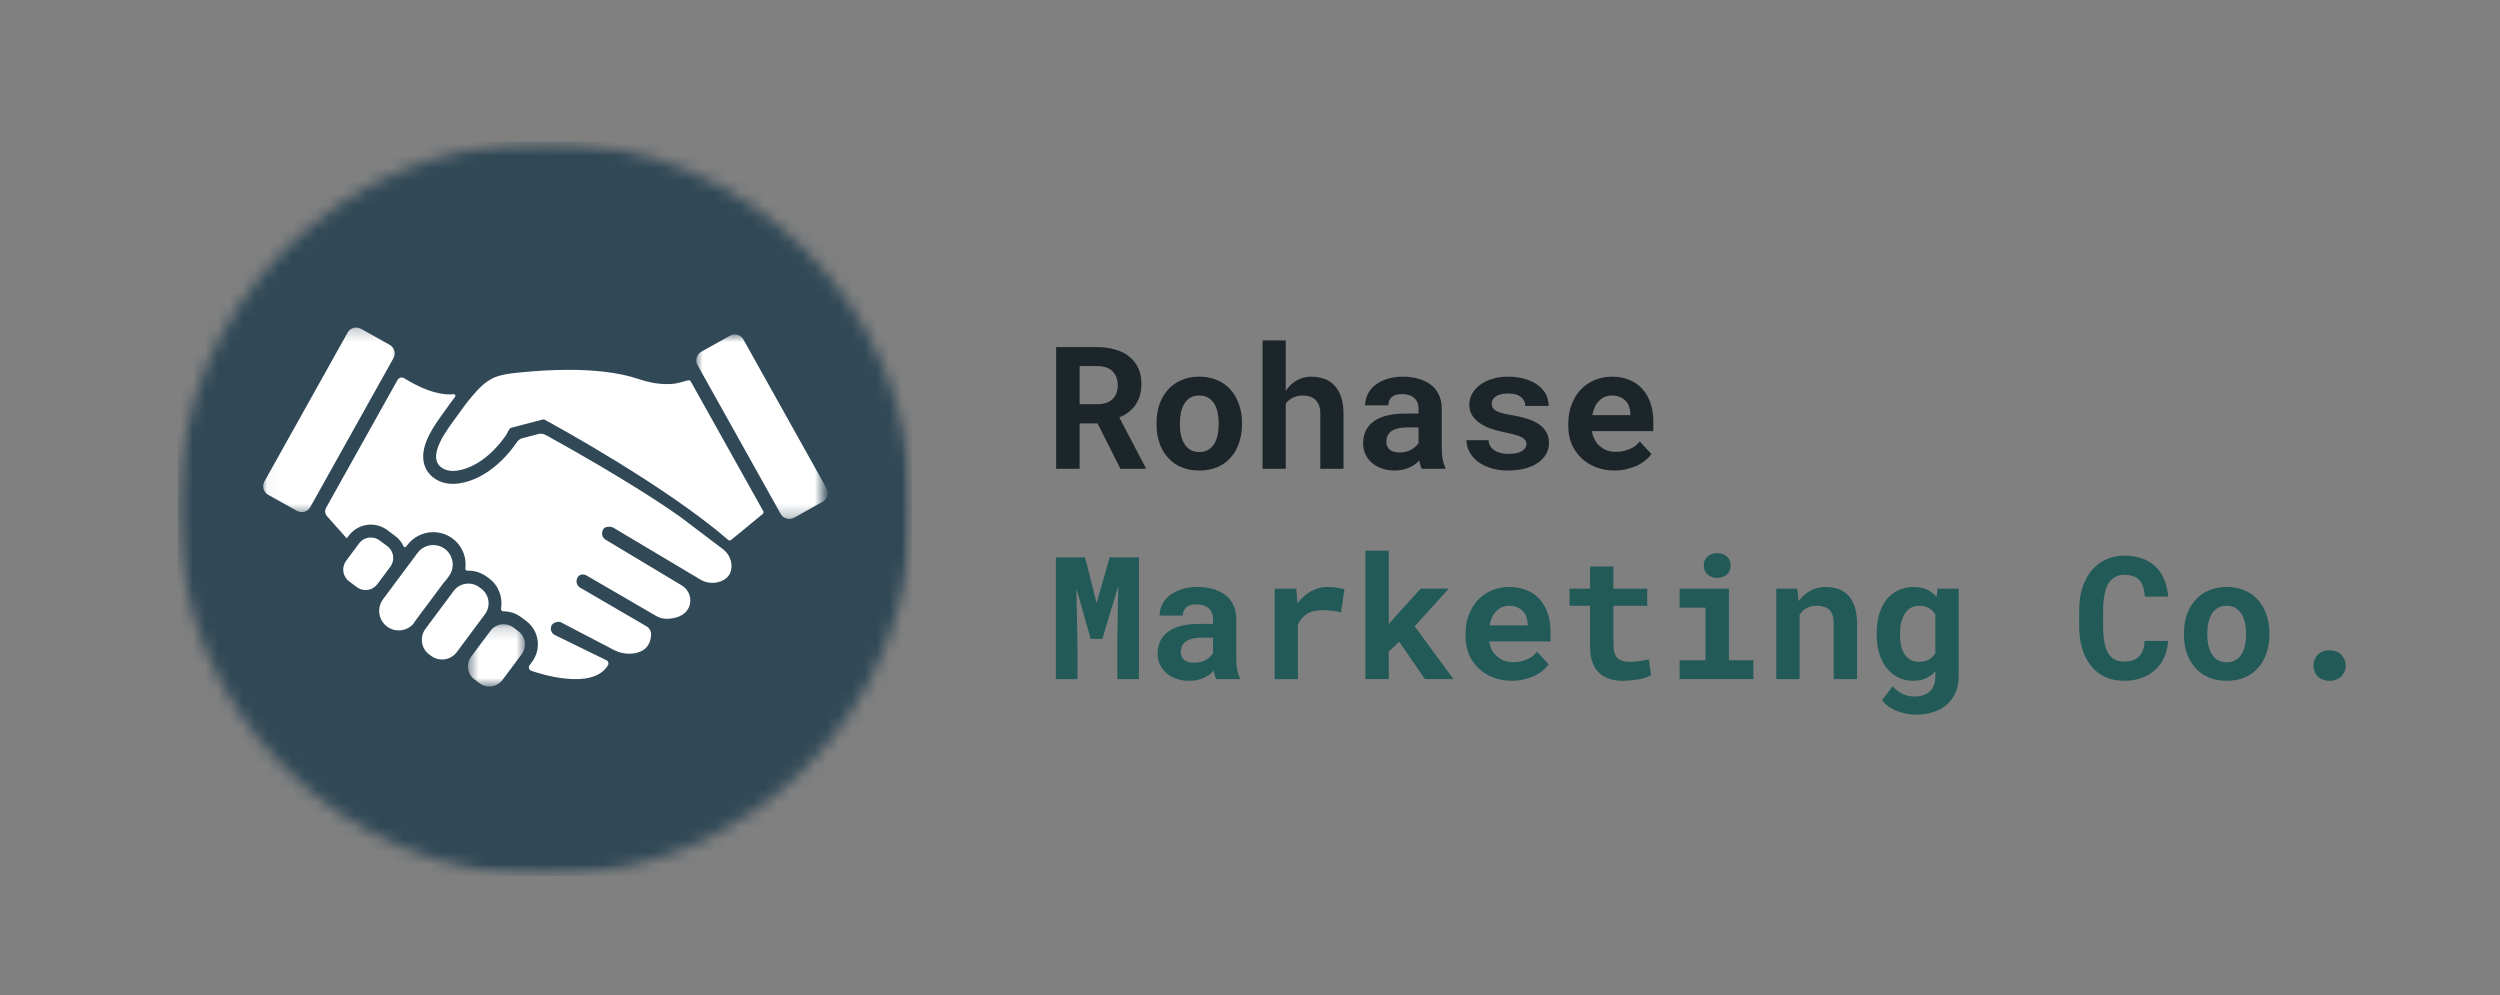
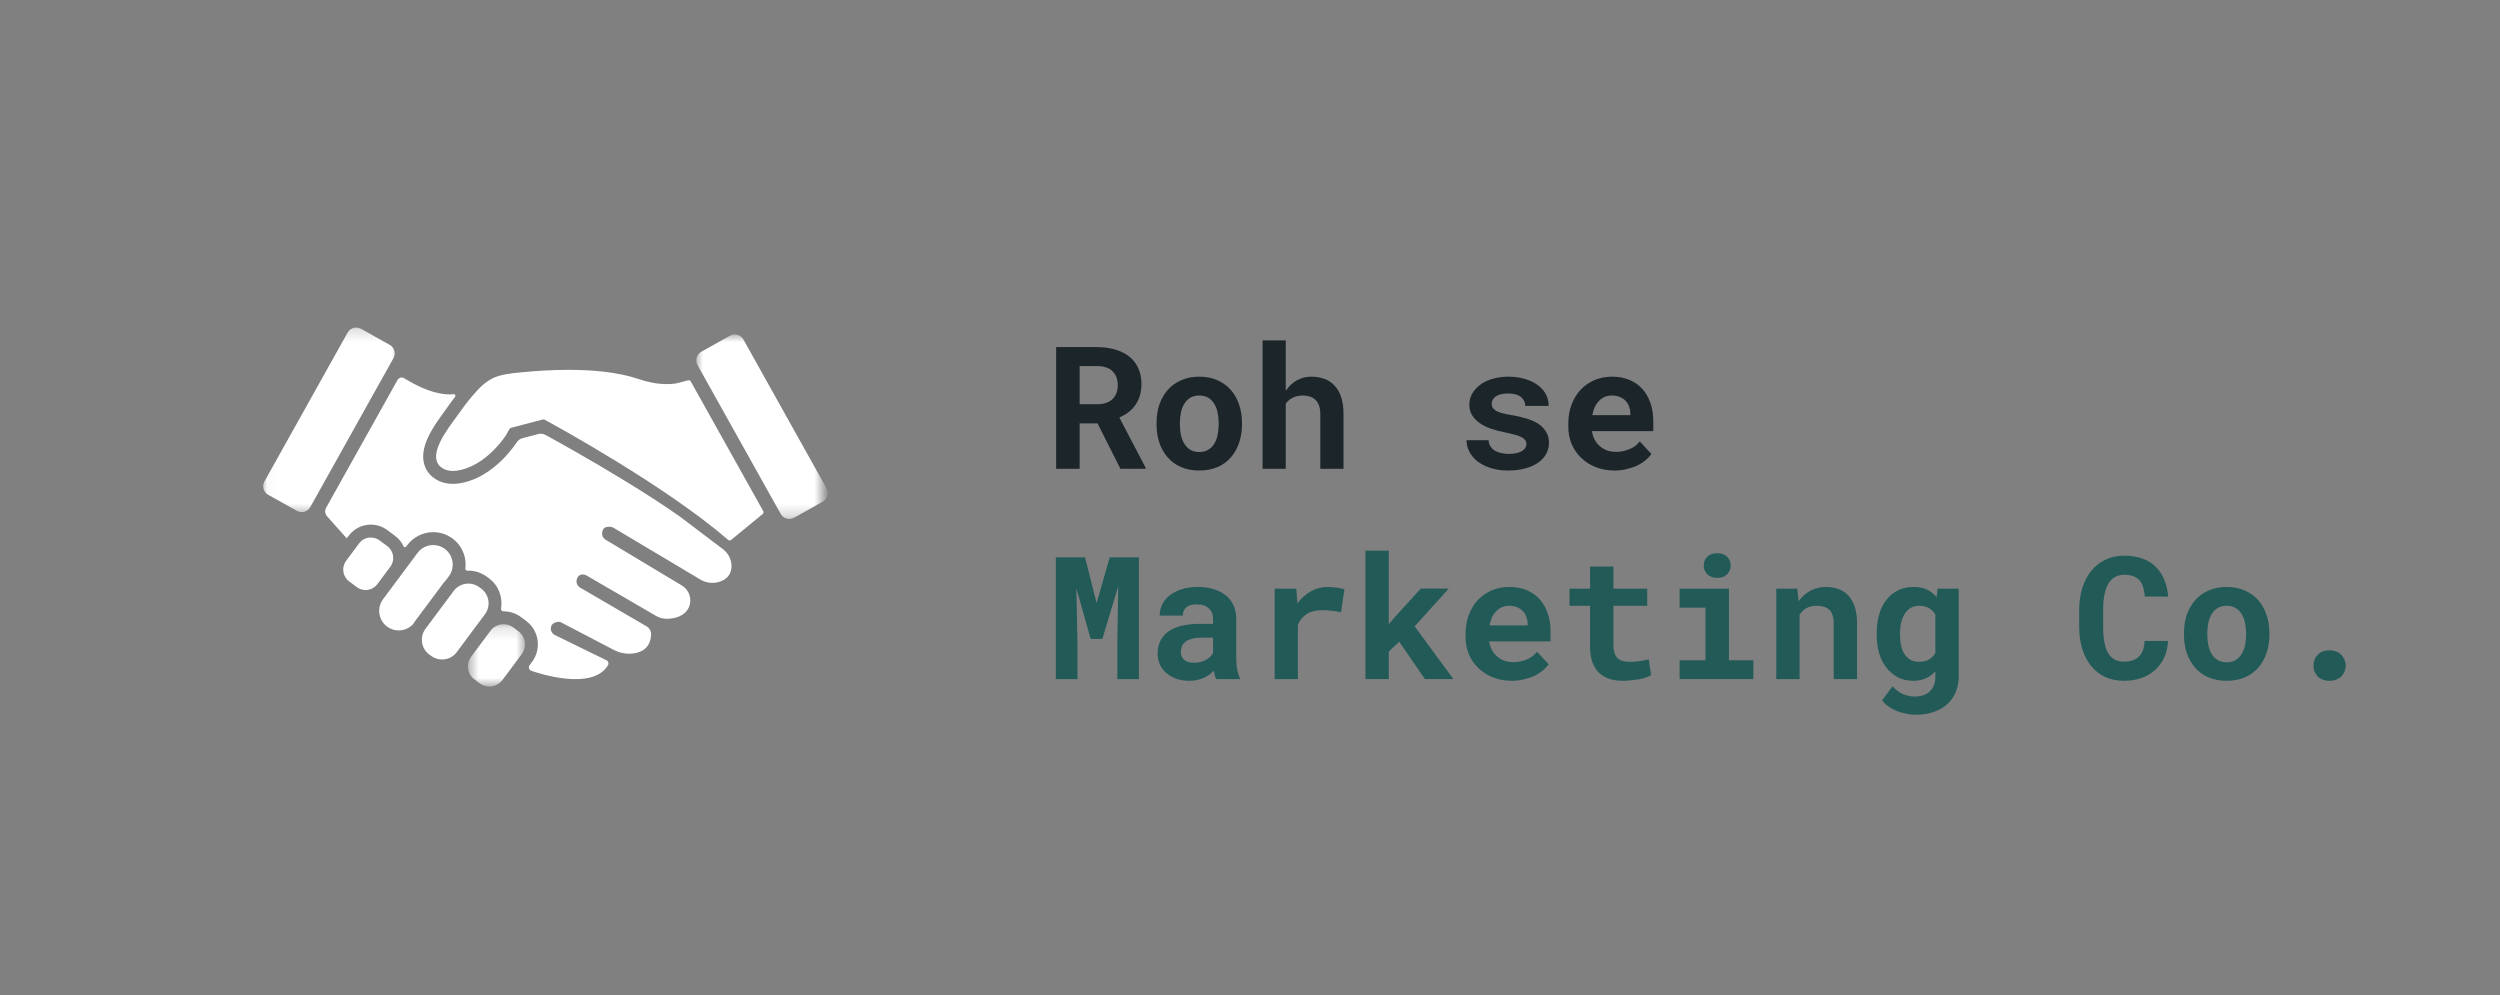
<svg xmlns="http://www.w3.org/2000/svg" width="201" height="80" viewBox="0 0 201 80" fill="none">
  <rect x="0" y="0" width="201" height="80" fill="#808080" stroke="none" />
  <path d="M88.242 34.039H86.803V37.693H84.913V27.906H88.192C88.734 27.906 89.225 27.975 89.669 28.107C90.11 28.232 90.486 28.419 90.795 28.67C91.102 28.914 91.34 29.217 91.509 29.583C91.684 29.953 91.772 30.378 91.772 30.86C91.772 31.21 91.728 31.529 91.646 31.811C91.562 32.086 91.44 32.337 91.284 32.562C91.133 32.781 90.949 32.972 90.733 33.138C90.514 33.307 90.27 33.447 89.994 33.563L92.109 37.606V37.693H90.082L88.242 34.039ZM86.803 32.499H88.205C88.737 32.499 89.147 32.368 89.431 32.099C89.722 31.824 89.869 31.454 89.869 30.985C89.869 30.494 89.725 30.115 89.444 29.846C89.168 29.571 88.749 29.433 88.192 29.433H86.803V32.499Z" fill="#1C262A" />
  <path d="M92.987 33.989C92.987 33.463 93.062 32.975 93.213 32.525C93.369 32.074 93.594 31.683 93.888 31.348C94.179 31.016 94.539 30.757 94.965 30.572C95.39 30.381 95.872 30.284 96.417 30.284C96.967 30.284 97.455 30.381 97.881 30.572C98.306 30.757 98.663 31.016 98.957 31.348C99.248 31.683 99.47 32.074 99.621 32.525C99.777 32.975 99.858 33.463 99.858 33.989V34.127C99.858 34.661 99.777 35.153 99.621 35.603C99.47 36.054 99.248 36.448 98.957 36.78C98.663 37.114 98.306 37.374 97.881 37.556C97.455 37.737 96.97 37.831 96.429 37.831C95.885 37.831 95.397 37.737 94.965 37.556C94.539 37.374 94.179 37.114 93.888 36.78C93.594 36.448 93.369 36.054 93.213 35.603C93.062 35.153 92.987 34.661 92.987 34.127V33.989ZM94.865 34.127C94.865 34.436 94.893 34.724 94.952 34.99C95.009 35.259 95.102 35.491 95.228 35.691C95.353 35.891 95.509 36.051 95.703 36.166C95.903 36.285 96.144 36.342 96.429 36.342C96.704 36.342 96.936 36.285 97.13 36.166C97.33 36.051 97.493 35.891 97.618 35.691C97.743 35.491 97.834 35.259 97.893 34.99C97.95 34.724 97.981 34.436 97.981 34.127V33.989C97.981 33.698 97.95 33.419 97.893 33.15C97.834 32.884 97.743 32.65 97.618 32.449C97.493 32.249 97.33 32.093 97.13 31.974C96.936 31.858 96.698 31.799 96.417 31.799C96.141 31.799 95.903 31.858 95.703 31.974C95.509 32.093 95.353 32.249 95.228 32.449C95.102 32.65 95.009 32.884 94.952 33.15C94.893 33.419 94.865 33.698 94.865 33.989V34.127Z" fill="#1C262A" />
  <path d="M103.375 31.424C103.616 31.067 103.906 30.786 104.251 30.586C104.601 30.385 104.992 30.285 105.427 30.285C105.809 30.285 106.159 30.345 106.478 30.46C106.794 30.57 107.067 30.748 107.292 30.999C107.523 31.243 107.705 31.549 107.83 31.925C107.955 32.3 108.018 32.757 108.018 33.289V37.694H106.153V33.276C106.153 33.02 106.119 32.798 106.053 32.613C105.984 32.422 105.89 32.269 105.765 32.15C105.646 32.034 105.502 31.947 105.327 31.887C105.158 31.831 104.97 31.8 104.764 31.8C104.445 31.8 104.169 31.859 103.938 31.975C103.713 32.084 103.525 32.244 103.375 32.45V37.694H101.51V27.369H103.375V31.424Z" fill="#1C262A" />
-   <path d="M114.313 37.693C114.263 37.603 114.219 37.499 114.188 37.38C114.163 37.265 114.138 37.143 114.113 37.017C114.013 37.127 113.894 37.23 113.762 37.33C113.628 37.431 113.478 37.518 113.312 37.593C113.143 37.668 112.961 37.725 112.761 37.769C112.567 37.809 112.361 37.831 112.135 37.831C111.76 37.831 111.416 37.775 111.109 37.668C110.799 37.562 110.533 37.412 110.308 37.218C110.083 37.027 109.908 36.798 109.782 36.529C109.657 36.264 109.595 35.972 109.595 35.653C109.595 34.887 109.876 34.295 110.446 33.876C111.021 33.46 111.876 33.25 113.011 33.25H114.05V32.825C114.05 32.474 113.931 32.199 113.7 31.999C113.475 31.792 113.149 31.686 112.724 31.686C112.339 31.686 112.06 31.77 111.885 31.936C111.71 32.096 111.622 32.312 111.622 32.587H109.757C109.757 32.28 109.823 31.986 109.958 31.711C110.089 31.429 110.286 31.182 110.546 30.973C110.812 30.766 111.134 30.597 111.51 30.472C111.891 30.347 112.329 30.284 112.824 30.284C113.256 30.284 113.662 30.34 114.038 30.447C114.419 30.556 114.751 30.716 115.026 30.922C115.308 31.132 115.527 31.398 115.677 31.724C115.834 32.043 115.915 32.412 115.915 32.837V35.954C115.915 36.348 115.94 36.673 115.99 36.93C116.04 37.18 116.109 37.399 116.203 37.581V37.693H114.313ZM112.523 36.379C112.714 36.379 112.889 36.361 113.049 36.317C113.215 36.276 113.362 36.217 113.487 36.142C113.618 36.066 113.731 35.985 113.825 35.891C113.916 35.8 113.991 35.71 114.05 35.616V34.364H113.099C112.805 34.364 112.555 34.395 112.348 34.452C112.139 34.511 111.966 34.59 111.835 34.69C111.71 34.79 111.613 34.912 111.547 35.053C111.488 35.197 111.46 35.347 111.46 35.503C111.46 35.763 111.547 35.976 111.722 36.142C111.904 36.301 112.173 36.379 112.523 36.379Z" fill="#1C262A" />
  <path d="M122.725 35.691C122.725 35.584 122.693 35.487 122.637 35.403C122.587 35.322 122.493 35.24 122.362 35.165C122.237 35.09 122.061 35.024 121.836 34.965C121.617 34.899 121.342 34.834 121.01 34.765C120.585 34.683 120.19 34.577 119.834 34.452C119.483 34.327 119.183 34.173 118.933 33.989C118.682 33.807 118.485 33.598 118.344 33.363C118.2 33.122 118.132 32.847 118.132 32.537C118.132 32.237 118.2 31.955 118.344 31.686C118.494 31.411 118.701 31.17 118.97 30.96C119.236 30.753 119.561 30.591 119.946 30.472C120.337 30.347 120.775 30.284 121.26 30.284C121.761 30.284 122.212 30.347 122.612 30.472C123.019 30.591 123.363 30.753 123.638 30.96C123.92 31.17 124.139 31.417 124.289 31.698C124.439 31.983 124.514 32.296 124.514 32.637H122.637C122.637 32.355 122.518 32.118 122.287 31.924C122.061 31.733 121.717 31.636 121.26 31.636C120.816 31.636 120.484 31.717 120.259 31.874C120.04 32.033 119.934 32.224 119.934 32.449C119.934 32.559 119.953 32.659 119.996 32.75C120.046 32.844 120.125 32.925 120.234 33C120.35 33.075 120.509 33.144 120.71 33.2C120.91 33.26 121.16 33.313 121.461 33.363C121.902 33.432 122.312 33.523 122.687 33.638C123.063 33.748 123.388 33.889 123.663 34.064C123.939 34.239 124.152 34.458 124.302 34.715C124.458 34.965 124.539 35.265 124.539 35.616C124.539 35.941 124.458 36.242 124.302 36.517C124.152 36.786 123.929 37.017 123.638 37.218C123.354 37.412 123.013 37.562 122.612 37.668C122.212 37.775 121.761 37.831 121.26 37.831C120.716 37.831 120.234 37.759 119.809 37.618C119.389 37.477 119.039 37.293 118.757 37.068C118.473 36.836 118.26 36.573 118.119 36.279C117.975 35.979 117.906 35.685 117.906 35.391H119.683C119.69 35.584 119.74 35.75 119.834 35.891C119.934 36.035 120.053 36.151 120.197 36.242C120.347 36.326 120.516 36.389 120.71 36.429C120.901 36.473 121.098 36.492 121.298 36.492C121.764 36.492 122.118 36.417 122.362 36.267C122.603 36.116 122.725 35.926 122.725 35.691Z" fill="#1C262A" />
  <path d="M129.821 37.831C129.261 37.831 128.751 37.737 128.295 37.556C127.835 37.374 127.443 37.124 127.118 36.805C126.793 36.489 126.536 36.116 126.355 35.691C126.179 35.259 126.092 34.799 126.092 34.314V34.039C126.092 33.488 126.179 32.984 126.355 32.525C126.53 32.068 126.771 31.67 127.081 31.335C127.397 31.004 127.769 30.744 128.194 30.559C128.626 30.378 129.099 30.284 129.609 30.284C130.134 30.284 130.601 30.372 131.01 30.547C131.417 30.716 131.764 30.957 132.049 31.273C132.331 31.592 132.55 31.971 132.7 32.412C132.85 32.847 132.925 33.332 132.925 33.864V34.665H127.994C128.025 34.909 128.097 35.134 128.207 35.34C128.313 35.541 128.451 35.716 128.62 35.866C128.795 36.016 128.989 36.135 129.208 36.217C129.433 36.292 129.674 36.329 129.934 36.329C130.116 36.329 130.297 36.313 130.472 36.279C130.654 36.239 130.829 36.185 130.998 36.116C131.164 36.051 131.317 35.966 131.461 35.866C131.602 35.76 131.727 35.635 131.836 35.491L132.775 36.504C132.656 36.673 132.503 36.836 132.312 36.992C132.127 37.152 131.912 37.293 131.661 37.418C131.411 37.537 131.129 37.631 130.823 37.706C130.513 37.787 130.178 37.831 129.821 37.831ZM129.596 31.799C129.387 31.799 129.196 31.836 129.02 31.911C128.845 31.986 128.689 32.096 128.557 32.237C128.423 32.371 128.31 32.534 128.219 32.725C128.135 32.919 128.069 33.135 128.019 33.376H131.085V33.225C131.076 33.025 131.039 32.837 130.973 32.662C130.904 32.487 130.81 32.337 130.685 32.212C130.56 32.086 130.403 31.986 130.222 31.911C130.037 31.836 129.828 31.799 129.596 31.799Z" fill="#1C262A" />
  <path d="M87.241 44.812L88.167 48.492L89.218 44.812H91.571V54.6H89.831V51.709L89.906 47.128L88.63 51.371H87.691L86.54 47.303L86.627 51.709V54.6H84.888V44.812H87.241Z" fill="#225A58" />
  <path d="M97.792 54.6C97.742 54.509 97.698 54.406 97.666 54.287C97.641 54.171 97.616 54.049 97.591 53.924C97.491 54.033 97.372 54.137 97.241 54.237C97.106 54.337 96.956 54.424 96.79 54.499C96.621 54.575 96.44 54.631 96.24 54.675C96.046 54.715 95.839 54.737 95.614 54.737C95.238 54.737 94.894 54.681 94.588 54.575C94.278 54.468 94.012 54.318 93.787 54.124C93.561 53.933 93.386 53.705 93.261 53.436C93.136 53.17 93.073 52.879 93.073 52.56C93.073 51.793 93.355 51.202 93.924 50.782C94.5 50.366 95.354 50.157 96.49 50.157H97.529V49.731C97.529 49.381 97.41 49.105 97.178 48.905C96.953 48.699 96.628 48.592 96.202 48.592C95.817 48.592 95.539 48.677 95.364 48.843C95.188 49.002 95.101 49.218 95.101 49.493H93.236C93.236 49.187 93.302 48.892 93.436 48.617C93.568 48.336 93.765 48.088 94.024 47.879C94.29 47.672 94.613 47.503 94.988 47.378C95.37 47.253 95.808 47.19 96.302 47.19C96.734 47.19 97.141 47.247 97.516 47.353C97.898 47.463 98.23 47.622 98.505 47.829C98.787 48.038 99.006 48.304 99.156 48.63C99.312 48.949 99.394 49.318 99.394 49.744V52.86C99.394 53.254 99.419 53.58 99.469 53.836C99.519 54.087 99.588 54.306 99.681 54.487V54.6H97.792ZM96.002 53.285C96.193 53.285 96.368 53.267 96.528 53.223C96.693 53.182 96.84 53.123 96.966 53.048C97.097 52.973 97.21 52.891 97.303 52.797C97.394 52.707 97.469 52.616 97.529 52.522V51.27H96.578C96.284 51.27 96.033 51.302 95.827 51.358C95.617 51.418 95.445 51.496 95.314 51.596C95.188 51.696 95.091 51.818 95.026 51.959C94.966 52.103 94.938 52.253 94.938 52.409C94.938 52.669 95.026 52.882 95.201 53.048C95.382 53.207 95.651 53.285 96.002 53.285Z" fill="#225A58" />
  <path d="M106.728 47.19C107.01 47.19 107.269 47.212 107.504 47.253C107.745 47.287 107.942 47.328 108.092 47.378L107.817 49.23C107.573 49.174 107.323 49.13 107.066 49.105C106.806 49.074 106.559 49.055 106.328 49.055C105.802 49.055 105.38 49.162 105.064 49.368C104.744 49.568 104.507 49.856 104.35 50.232V54.6H102.485V47.328H104.225L104.313 48.517C104.613 48.11 104.967 47.788 105.376 47.553C105.793 47.312 106.243 47.19 106.728 47.19Z" fill="#225A58" />
  <path d="M112.497 51.594L111.659 52.383V54.598H109.781V44.273H111.659V50.18L112.222 49.529L114.224 47.326H116.477L113.736 50.355L116.853 54.598H114.562L112.497 51.594Z" fill="#225A58" />
  <path d="M121.561 54.737C121.001 54.737 120.491 54.643 120.034 54.462C119.574 54.281 119.183 54.03 118.857 53.711C118.532 53.395 118.275 53.023 118.094 52.597C117.919 52.165 117.831 51.705 117.831 51.22V50.945C117.831 50.394 117.919 49.891 118.094 49.431C118.269 48.974 118.51 48.577 118.82 48.242C119.136 47.91 119.508 47.65 119.934 47.466C120.365 47.284 120.838 47.19 121.348 47.19C121.874 47.19 122.34 47.278 122.75 47.453C123.156 47.622 123.504 47.863 123.788 48.179C124.07 48.498 124.289 48.877 124.439 49.318C124.589 49.753 124.665 50.238 124.665 50.77V51.571H119.733C119.765 51.815 119.837 52.04 119.946 52.247C120.053 52.447 120.19 52.622 120.359 52.772C120.534 52.923 120.728 53.041 120.947 53.123C121.173 53.198 121.414 53.235 121.673 53.235C121.855 53.235 122.036 53.22 122.211 53.185C122.393 53.145 122.568 53.092 122.737 53.023C122.903 52.957 123.056 52.873 123.2 52.772C123.341 52.666 123.466 52.541 123.576 52.397L124.514 53.411C124.395 53.58 124.242 53.742 124.051 53.899C123.867 54.058 123.651 54.199 123.4 54.324C123.15 54.443 122.869 54.537 122.562 54.612C122.252 54.694 121.917 54.737 121.561 54.737ZM121.335 48.705C121.126 48.705 120.935 48.742 120.76 48.818C120.584 48.892 120.428 49.002 120.297 49.143C120.162 49.277 120.049 49.44 119.959 49.631C119.874 49.825 119.809 50.041 119.758 50.282H122.825V50.132C122.815 49.931 122.778 49.744 122.712 49.568C122.643 49.393 122.549 49.243 122.424 49.118C122.299 48.993 122.143 48.892 121.961 48.818C121.777 48.742 121.567 48.705 121.335 48.705Z" fill="#225A58" />
  <path d="M129.72 45.551V47.328H132.436V48.705H129.72V51.834C129.72 52.093 129.748 52.315 129.807 52.497C129.864 52.672 129.948 52.816 130.058 52.922C130.174 53.023 130.311 53.098 130.471 53.148C130.627 53.191 130.809 53.21 131.009 53.21C131.15 53.21 131.297 53.207 131.447 53.198C131.597 53.182 131.738 53.166 131.872 53.148C132.013 53.123 132.142 53.098 132.26 53.073C132.376 53.048 132.476 53.029 132.561 53.01L132.749 54.287C132.614 54.362 132.461 54.431 132.286 54.487C132.11 54.546 131.923 54.593 131.722 54.625C131.528 54.656 131.325 54.681 131.109 54.7C130.899 54.725 130.69 54.737 130.483 54.737C130.089 54.737 129.732 54.687 129.407 54.587C129.082 54.481 128.8 54.318 128.568 54.099C128.334 53.874 128.155 53.592 128.03 53.248C127.905 52.907 127.842 52.494 127.842 52.009V48.705H126.19V47.328H127.842V45.551H129.72Z" fill="#225A58" />
  <path d="M135.04 47.327H139.007V53.084H140.972V54.599H135.04V53.084H137.118V48.854H135.04V47.327ZM136.98 45.462C136.98 45.322 137.005 45.187 137.055 45.062C137.111 44.937 137.186 44.834 137.28 44.749C137.371 44.658 137.484 44.593 137.618 44.549C137.75 44.499 137.897 44.474 138.056 44.474C138.388 44.474 138.651 44.568 138.845 44.749C139.045 44.934 139.145 45.171 139.145 45.462C139.145 45.757 139.045 45.997 138.845 46.188C138.651 46.373 138.388 46.464 138.056 46.464C137.897 46.464 137.75 46.439 137.618 46.389C137.484 46.338 137.371 46.273 137.28 46.188C137.186 46.097 137.111 45.988 137.055 45.863C137.005 45.738 136.98 45.606 136.98 45.462Z" fill="#225A58" />
  <path d="M144.501 47.328L144.614 48.329C144.87 47.973 145.189 47.691 145.565 47.491C145.94 47.291 146.353 47.19 146.804 47.19C147.17 47.19 147.505 47.247 147.805 47.353C148.112 47.463 148.375 47.635 148.594 47.866C148.819 48.101 148.994 48.404 149.119 48.78C149.245 49.149 149.307 49.593 149.307 50.119V54.6H147.43V50.144C147.43 49.862 147.395 49.628 147.33 49.443C147.27 49.252 147.179 49.105 147.054 49.005C146.935 48.899 146.791 48.824 146.616 48.78C146.447 48.73 146.256 48.705 146.041 48.705C145.721 48.705 145.452 48.774 145.227 48.905C145.002 49.03 144.82 49.205 144.689 49.431V54.6H142.812V47.328H144.501Z" fill="#225A58" />
  <path d="M150.885 50.907C150.885 50.357 150.95 49.853 151.085 49.393C151.216 48.936 151.414 48.542 151.673 48.217C151.93 47.891 152.24 47.641 152.599 47.466C152.965 47.284 153.375 47.19 153.826 47.19C154.258 47.19 154.627 47.262 154.927 47.403C155.234 47.547 155.494 47.751 155.703 48.017L155.778 47.328H157.48V54.362C157.48 54.853 157.396 55.291 157.23 55.676C157.061 56.067 156.823 56.392 156.517 56.652C156.216 56.918 155.853 57.118 155.428 57.253C155.009 57.394 154.546 57.466 154.039 57.466C153.813 57.466 153.576 57.441 153.325 57.391C153.075 57.347 152.825 57.281 152.574 57.19C152.33 57.096 152.099 56.978 151.873 56.827C151.654 56.684 151.473 56.508 151.323 56.302L152.161 55.175C152.393 55.441 152.662 55.645 152.962 55.789C153.263 55.929 153.588 56.001 153.939 56.001C154.464 56.001 154.871 55.857 155.165 55.576C155.456 55.3 155.603 54.903 155.603 54.387V53.974C155.384 54.218 155.131 54.406 154.84 54.537C154.546 54.669 154.205 54.737 153.813 54.737C153.363 54.737 152.956 54.643 152.599 54.462C152.24 54.271 151.93 54.011 151.673 53.686C151.414 53.361 151.216 52.973 151.085 52.522C150.95 52.072 150.885 51.58 150.885 51.045V50.907ZM152.762 51.045C152.762 51.355 152.79 51.643 152.85 51.909C152.906 52.169 153 52.394 153.125 52.585C153.25 52.779 153.407 52.932 153.601 53.048C153.792 53.157 154.02 53.21 154.289 53.21C154.614 53.21 154.88 53.148 155.09 53.023C155.306 52.898 155.478 52.722 155.603 52.497V49.418C155.478 49.193 155.306 49.018 155.09 48.892C154.88 48.767 154.618 48.705 154.302 48.705C154.032 48.705 153.804 48.764 153.613 48.88C153.419 48.999 153.263 49.155 153.138 49.356C153.012 49.556 152.915 49.791 152.85 50.056C152.79 50.326 152.762 50.607 152.762 50.907V51.045Z" fill="#225A58" />
  <path d="M174.312 51.532C174.287 52.027 174.181 52.471 174 52.871C173.815 53.266 173.568 53.597 173.261 53.873C172.961 54.148 172.598 54.361 172.172 54.511C171.753 54.661 171.29 54.736 170.783 54.736C170.207 54.736 169.694 54.63 169.244 54.423C168.793 54.208 168.411 53.907 168.105 53.522C167.804 53.141 167.57 52.681 167.404 52.146C167.244 51.614 167.166 51.019 167.166 50.368V49.054C167.166 48.404 167.247 47.812 167.416 47.277C167.592 46.736 167.832 46.273 168.142 45.888C168.458 45.506 168.837 45.209 169.281 44.999C169.732 44.783 170.235 44.674 170.796 44.674C171.327 44.674 171.803 44.749 172.222 44.899C172.648 45.049 173.005 45.268 173.299 45.55C173.599 45.835 173.831 46.182 174 46.589C174.175 46.999 174.281 47.459 174.325 47.965H172.448C172.423 47.674 172.376 47.421 172.31 47.202C172.241 46.977 172.141 46.795 172.01 46.651C171.875 46.501 171.709 46.395 171.509 46.326C171.309 46.251 171.071 46.213 170.796 46.213C170.501 46.213 170.248 46.276 170.032 46.401C169.813 46.526 169.635 46.711 169.494 46.952C169.359 47.196 169.259 47.49 169.194 47.84C169.125 48.191 169.093 48.591 169.093 49.042V50.368C169.093 51.338 169.225 52.052 169.494 52.509C169.76 52.968 170.189 53.197 170.783 53.197C171.274 53.197 171.662 53.069 171.947 52.809C172.238 52.543 172.398 52.117 172.423 51.532H174.312Z" fill="#225A58" />
  <path d="M175.591 50.895C175.591 50.369 175.666 49.881 175.816 49.431C175.973 48.98 176.198 48.589 176.492 48.254C176.783 47.923 177.143 47.663 177.568 47.478C177.994 47.287 178.476 47.19 179.02 47.19C179.571 47.19 180.059 47.287 180.484 47.478C180.91 47.663 181.267 47.923 181.561 48.254C181.852 48.589 182.074 48.98 182.224 49.431C182.381 49.881 182.462 50.369 182.462 50.895V51.033C182.462 51.568 182.381 52.059 182.224 52.51C182.074 52.96 181.852 53.354 181.561 53.686C181.267 54.021 180.91 54.281 180.484 54.462C180.059 54.643 179.574 54.737 179.033 54.737C178.488 54.737 178 54.643 177.568 54.462C177.143 54.281 176.783 54.021 176.492 53.686C176.198 53.354 175.973 52.96 175.816 52.51C175.666 52.059 175.591 51.568 175.591 51.033V50.895ZM177.468 51.033C177.468 51.343 177.496 51.63 177.556 51.896C177.612 52.165 177.706 52.397 177.831 52.597C177.956 52.797 178.113 52.957 178.307 53.073C178.507 53.192 178.748 53.248 179.033 53.248C179.308 53.248 179.539 53.192 179.733 53.073C179.934 52.957 180.096 52.797 180.222 52.597C180.347 52.397 180.437 52.165 180.497 51.896C180.553 51.63 180.585 51.343 180.585 51.033V50.895C180.585 50.604 180.553 50.326 180.497 50.056C180.437 49.791 180.347 49.556 180.222 49.356C180.096 49.155 179.934 48.999 179.733 48.88C179.539 48.764 179.302 48.705 179.02 48.705C178.745 48.705 178.507 48.764 178.307 48.88C178.113 48.999 177.956 49.155 177.831 49.356C177.706 49.556 177.612 49.791 177.556 50.056C177.496 50.326 177.468 50.604 177.468 50.895V51.033Z" fill="#225A58" />
  <path d="M186.004 53.523C186.004 53.348 186.032 53.185 186.092 53.035C186.148 52.885 186.232 52.757 186.342 52.647C186.448 52.531 186.583 52.444 186.742 52.384C186.908 52.319 187.093 52.284 187.293 52.284C187.493 52.284 187.672 52.319 187.831 52.384C187.997 52.444 188.135 52.531 188.244 52.647C188.351 52.757 188.435 52.885 188.494 53.035C188.56 53.185 188.595 53.348 188.595 53.523C188.595 53.692 188.56 53.849 188.494 53.999C188.435 54.143 188.351 54.271 188.244 54.387C188.135 54.496 187.997 54.581 187.831 54.637C187.672 54.703 187.493 54.737 187.293 54.737C187.093 54.737 186.908 54.703 186.742 54.637C186.583 54.581 186.448 54.496 186.342 54.387C186.232 54.271 186.148 54.143 186.092 53.999C186.032 53.849 186.004 53.692 186.004 53.523Z" fill="#225A58" />
  <mask id="mask0_1693_1245" style="mask-type:luminance" maskUnits="userSpaceOnUse" x="14" y="11" width="60" height="60">
-     <path d="M14.291 11.392H73.333V70.434H14.291V11.392Z" fill="white" />
-   </mask>
+     </mask>
  <g mask="url(#mask0_1693_1245)">
    <mask id="mask1_1693_1245" style="mask-type:luminance" maskUnits="userSpaceOnUse" x="14" y="11" width="60" height="60">
      <path d="M43.812 11.393C27.507 11.393 14.291 24.612 14.291 40.914C14.291 57.218 27.507 70.435 43.812 70.435C60.117 70.435 73.333 57.218 73.333 40.914C73.333 24.612 60.117 11.393 43.812 11.393Z" fill="white" />
    </mask>
    <g mask="url(#mask1_1693_1245)">
      <path d="M14.291 11.393H73.333V70.435H14.291V11.393Z" fill="#314957" />
    </g>
  </g>
  <path d="M36.479 47.508L34.204 50.562C33.722 51.21 33.86 52.136 34.505 52.618L34.667 52.736C34.927 52.931 35.233 53.024 35.54 53.024C35.988 53.024 36.432 52.821 36.72 52.436L38.994 49.379C39.476 48.731 39.339 47.809 38.691 47.327L38.531 47.208C38.272 47.014 37.965 46.92 37.658 46.92C37.211 46.92 36.767 47.123 36.479 47.508Z" fill="white" />
  <mask id="mask2_1693_1245" style="mask-type:luminance" maskUnits="userSpaceOnUse" x="37" y="50" width="6" height="6">
    <path d="M37.61 50.177H42.219V55.199H37.61V50.177Z" fill="white" />
  </mask>
  <g mask="url(#mask2_1693_1245)">
    <path d="M39.435 50.714L37.883 52.798C37.455 53.377 37.573 54.203 38.152 54.632L38.565 54.938C38.797 55.113 39.072 55.198 39.344 55.198C39.745 55.198 40.142 55.013 40.399 54.669L41.948 52.588C42.379 52.01 42.257 51.184 41.678 50.755L41.269 50.445C41.034 50.273 40.759 50.188 40.486 50.188C40.086 50.188 39.692 50.37 39.435 50.714Z" fill="white" />
  </g>
  <path d="M31.144 43.916L30.518 43.449C30.308 43.293 30.061 43.218 29.817 43.218C29.457 43.218 29.101 43.38 28.869 43.69L27.827 45.092C27.439 45.611 27.549 46.353 28.068 46.741L28.694 47.207C28.904 47.364 29.151 47.439 29.395 47.439C29.755 47.439 30.111 47.273 30.34 46.963L31.385 45.561C31.77 45.042 31.663 44.3 31.144 43.916Z" fill="white" />
  <path d="M35.768 44.131C35.489 43.925 35.161 43.821 34.832 43.821C34.354 43.821 33.878 44.04 33.571 44.453L30.796 48.18C30.28 48.874 30.427 49.863 31.118 50.376C31.4 50.586 31.725 50.686 32.054 50.686C32.486 50.686 32.914 50.508 33.221 50.173C33.265 50.092 33.318 50.017 33.371 49.941L34.688 48.174L35.646 46.888C35.712 46.8 35.783 46.715 35.859 46.637L36.09 46.328C36.606 45.636 36.459 44.647 35.768 44.131Z" fill="white" />
  <mask id="mask3_1693_1245" style="mask-type:luminance" maskUnits="userSpaceOnUse" x="21" y="26" width="12" height="16">
    <path d="M21.038 26.225H32.171V41.403H21.038V26.225Z" fill="white" />
  </mask>
  <g mask="url(#mask3_1693_1245)">
    <path d="M27.95 26.738L21.26 38.709C21.05 39.091 21.185 39.57 21.563 39.783L23.876 41.072C24.254 41.284 24.733 41.15 24.946 40.768L31.635 28.797C31.848 28.419 31.71 27.94 31.332 27.727L29.023 26.435C28.641 26.225 28.162 26.36 27.95 26.738Z" fill="white" />
  </g>
  <mask id="mask4_1693_1245" style="mask-type:luminance" maskUnits="userSpaceOnUse" x="55" y="26" width="12" height="16">
    <path d="M55.98 26.882H66.165V41.738H55.98V26.882Z" fill="white" />
  </mask>
  <g mask="url(#mask4_1693_1245)">
    <path d="M56.081 29.351L62.77 41.322C62.983 41.704 63.462 41.838 63.84 41.625L66.153 40.333C66.531 40.123 66.666 39.645 66.456 39.263L59.767 27.292C59.554 26.913 59.075 26.779 58.693 26.988L56.384 28.281C56.006 28.493 55.868 28.972 56.081 29.351Z" fill="white" />
  </g>
  <path d="M58.812 45.571C58.831 45.017 58.571 44.492 58.13 44.157L54.66 41.529C53.402 40.643 51.838 39.63 50.007 38.516C47.423 36.945 44.989 35.587 43.859 34.967C43.684 34.87 43.477 34.845 43.283 34.895L42.013 35.227C41.828 35.277 41.666 35.39 41.556 35.549V35.553C41.203 36.069 40.812 36.541 40.392 36.961C39.898 37.449 39.375 37.855 38.837 38.168C38.19 38.544 37.526 38.782 36.86 38.872C36.71 38.891 36.562 38.904 36.419 38.904C35.896 38.904 35.408 38.769 35.011 38.516C34.501 38.19 34.172 37.715 34.063 37.139C33.937 36.472 34.109 35.712 34.588 34.814C34.929 34.179 35.352 33.6 35.658 33.178C35.733 33.074 35.799 32.987 35.852 32.912C36.065 32.608 36.312 32.264 36.588 31.904C36.66 31.81 36.584 31.679 36.469 31.692C35.887 31.76 34.569 31.695 32.495 30.409C32.31 30.296 32.069 30.359 31.963 30.546L26.215 40.831C26.096 41.047 26.125 41.316 26.29 41.501L27.814 43.212C27.833 43.237 27.858 43.259 27.883 43.278L28.036 43.071C28.246 42.79 28.524 42.561 28.837 42.405C29.141 42.258 29.479 42.179 29.817 42.179C30.048 42.179 30.28 42.217 30.499 42.289C30.727 42.361 30.943 42.474 31.137 42.618L31.763 43.084C32.001 43.262 32.198 43.481 32.351 43.738C32.386 43.8 32.417 43.863 32.445 43.925C32.486 44.007 32.598 44.019 32.655 43.947L32.739 43.835C32.983 43.503 33.312 43.234 33.681 43.053C34.038 42.877 34.441 42.786 34.832 42.786C35.105 42.786 35.377 42.827 35.636 42.912C35.906 42.999 36.159 43.131 36.387 43.3C36.669 43.509 36.904 43.769 37.079 44.072C37.248 44.364 37.36 44.679 37.41 45.014C37.442 45.246 37.445 45.477 37.417 45.709C37.407 45.803 37.479 45.884 37.576 45.881C37.605 45.881 37.633 45.881 37.661 45.881C37.92 45.881 38.183 45.922 38.434 46.003C38.69 46.087 38.931 46.213 39.15 46.375L39.313 46.494C40.095 47.076 40.439 48.034 40.283 48.935C40.264 49.047 40.355 49.154 40.471 49.151C40.477 49.151 40.483 49.151 40.489 49.151C40.736 49.151 40.977 49.191 41.212 49.266C41.456 49.345 41.681 49.464 41.888 49.614L42.301 49.92C43.34 50.696 43.556 52.167 42.78 53.209L42.576 53.481C42.482 53.609 42.504 53.794 42.633 53.888C42.658 53.903 42.683 53.919 42.708 53.928C43.171 54.091 47.626 55.606 48.884 53.481C48.965 53.34 48.909 53.159 48.765 53.09L44.61 51.056C44.36 50.934 44.228 50.649 44.31 50.38C44.369 50.186 44.538 50.011 44.948 49.992C44.992 49.992 45.036 50.002 45.073 50.02L49.347 52.251C49.829 52.502 50.373 52.608 50.912 52.539C51.569 52.458 52.285 52.12 52.348 51.044C52.363 50.762 52.219 50.496 51.975 50.352L46.641 47.245C46.434 47.123 46.322 46.885 46.359 46.648C46.397 46.425 46.516 46.2 46.844 46.188C46.95 46.184 47.057 46.213 47.151 46.266L52.755 49.523C53.036 49.686 53.358 49.767 53.684 49.751C54.244 49.726 55.064 49.554 55.386 48.825C55.671 48.184 55.42 47.43 54.816 47.07L48.681 43.387C48.499 43.278 48.393 43.078 48.408 42.868C48.424 42.589 48.565 42.273 49.138 42.364C49.206 42.377 49.272 42.402 49.331 42.436L56.303 46.591C56.822 46.901 57.457 46.951 58.011 46.713C58.424 46.538 58.79 46.203 58.812 45.571Z" fill="white" />
  <path d="M61.36 41.087L55.543 30.677C55.496 30.593 55.399 30.552 55.308 30.58C54.889 30.705 54.367 30.831 54.291 30.84C54.066 30.868 53.841 30.881 53.616 30.881C52.849 30.881 52.083 30.73 51.36 30.48C49.673 29.901 47.58 29.735 45.709 29.735C44.326 29.735 43.068 29.826 42.189 29.911C41.466 29.976 40.765 30.029 40.061 30.236C39.404 30.43 38.841 30.881 38.381 31.378C38.259 31.509 38.14 31.644 38.024 31.779C37.552 32.329 37.117 32.917 36.701 33.509C36.094 34.372 34.151 36.738 35.568 37.639C35.819 37.798 36.119 37.864 36.419 37.864C36.519 37.864 36.62 37.858 36.72 37.842C37.852 37.689 38.866 37.013 39.661 36.221C40.046 35.84 40.393 35.414 40.7 34.967C40.75 34.889 40.959 34.432 41.047 34.407L42.99 33.897L43.641 33.728C43.66 33.722 43.675 33.722 43.694 33.722C43.728 33.722 43.763 33.728 43.794 33.747C44.795 34.288 53.531 39.081 58.544 43.406C58.544 43.409 58.544 43.409 58.544 43.409C58.612 43.468 58.716 43.468 58.785 43.409L61.347 41.303C61.394 41.237 61.397 41.156 61.36 41.087Z" fill="white" />
</svg>